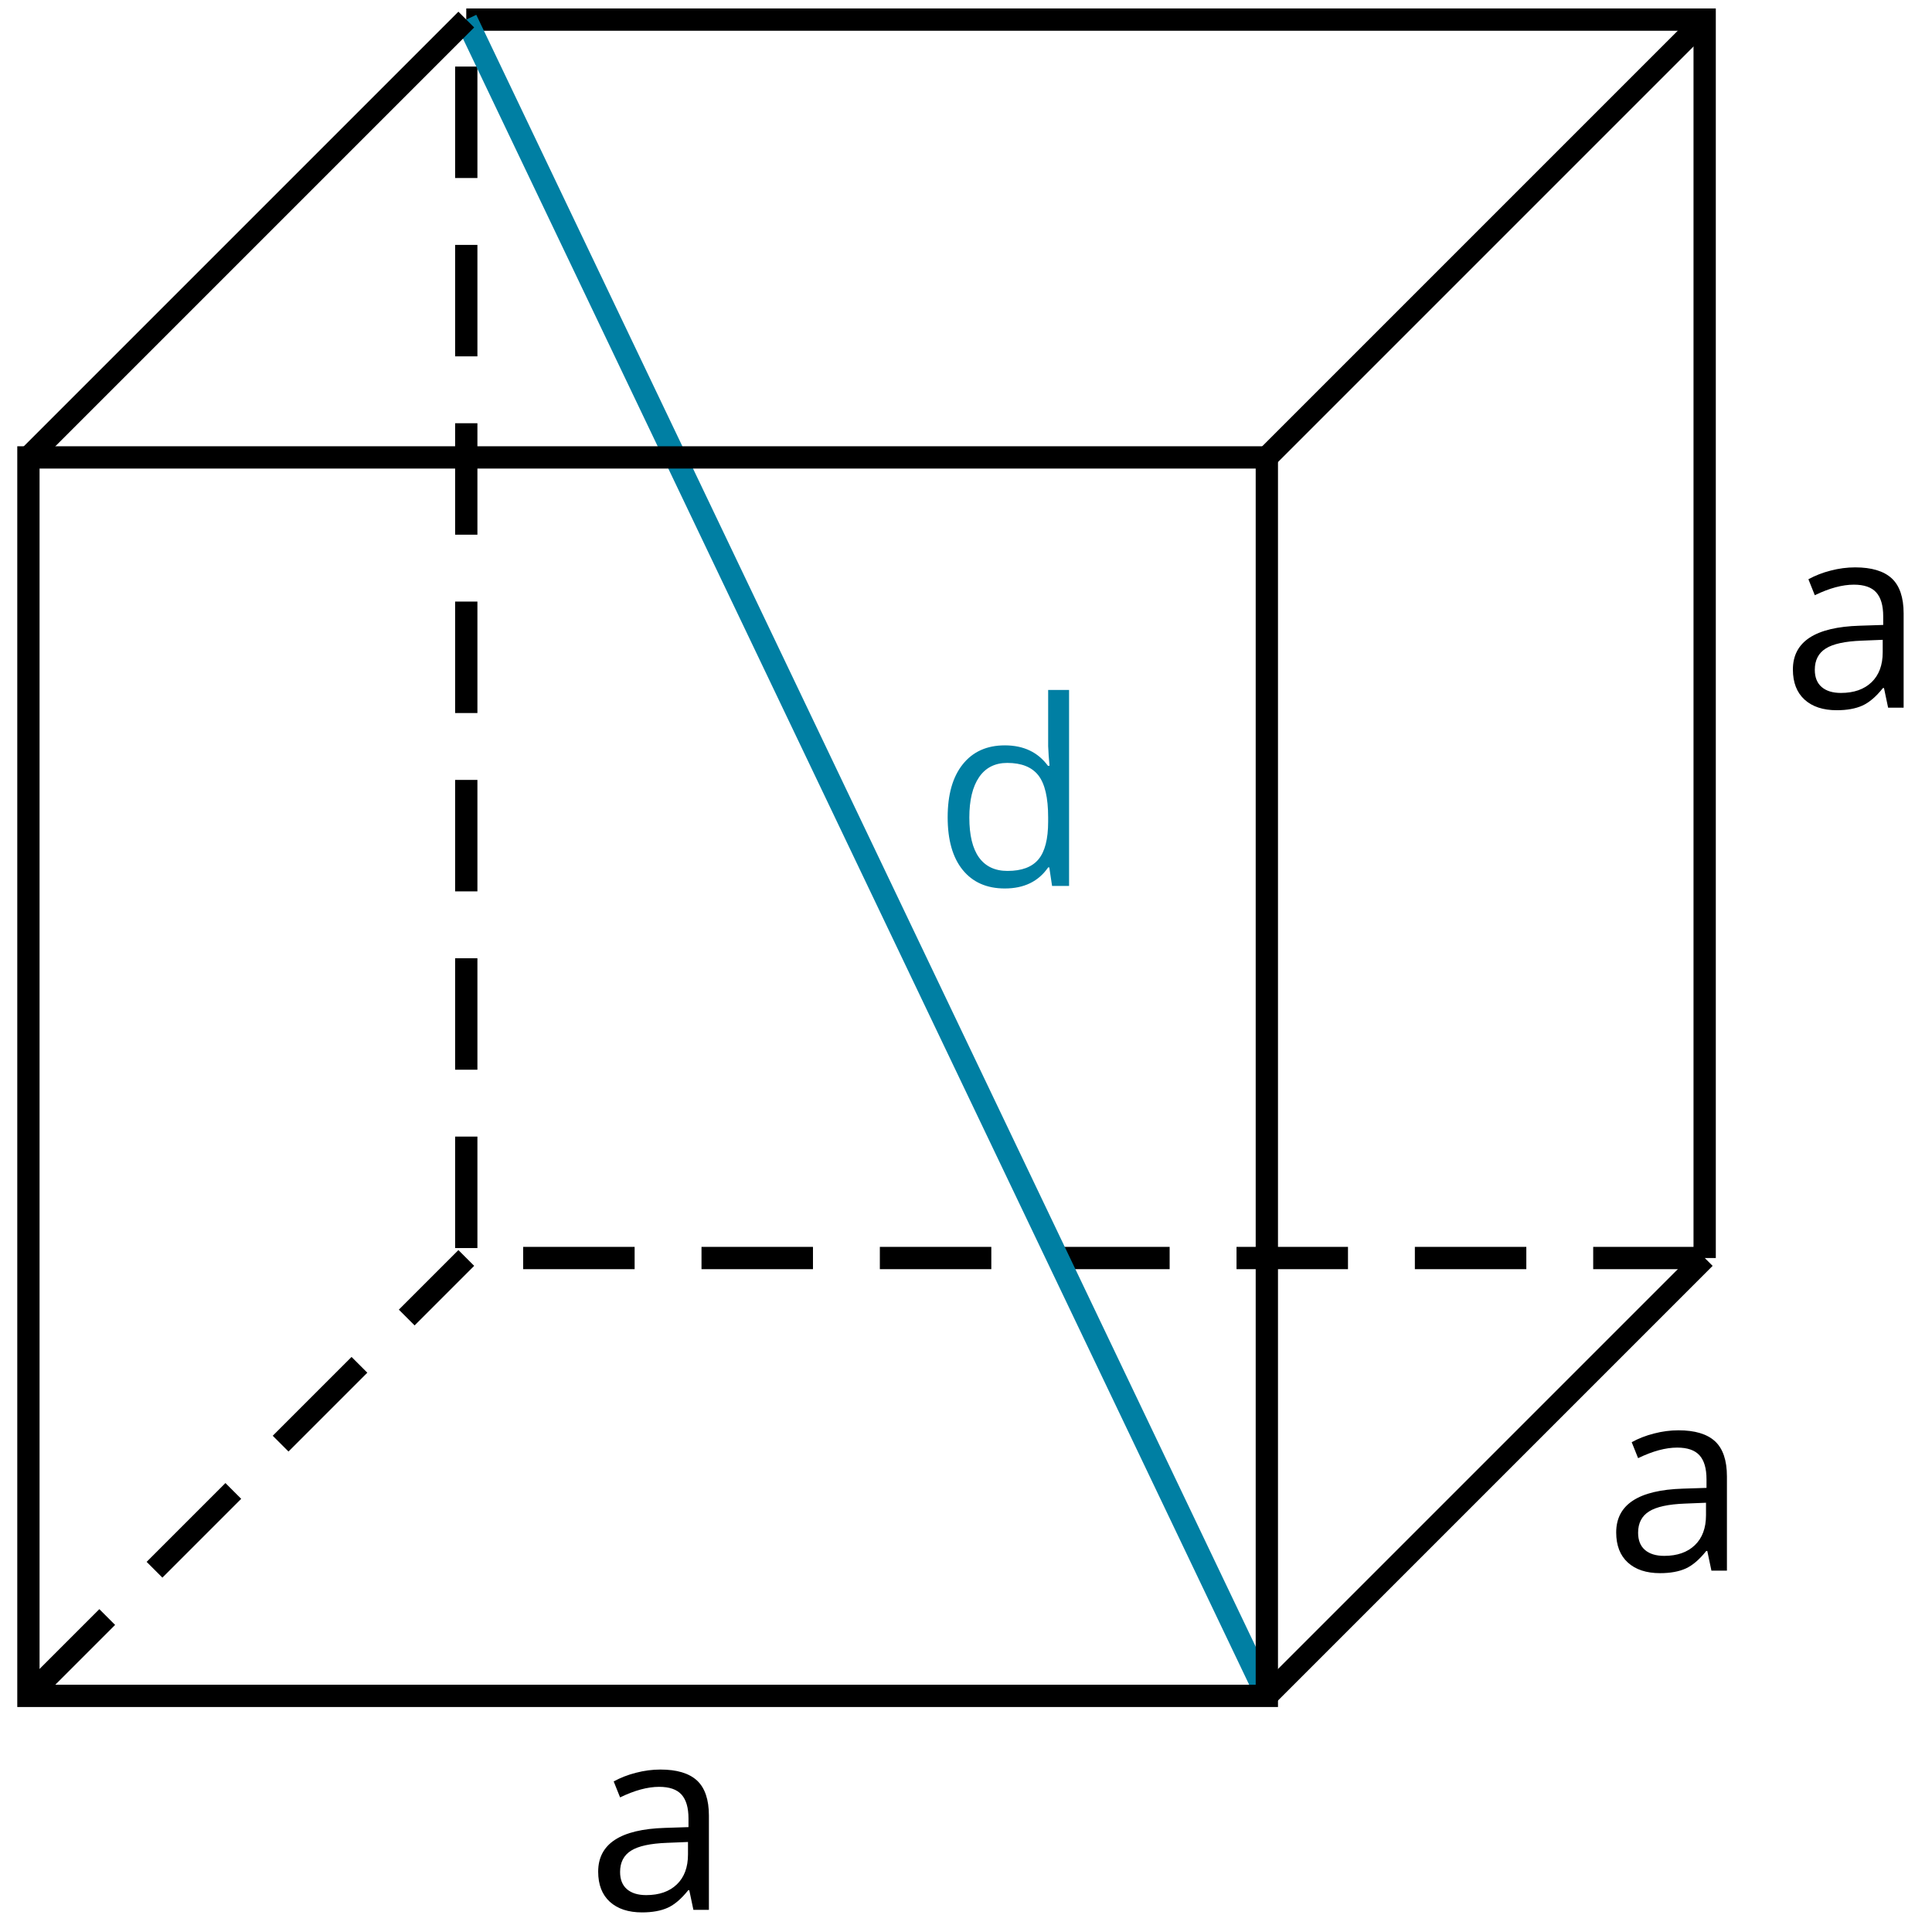
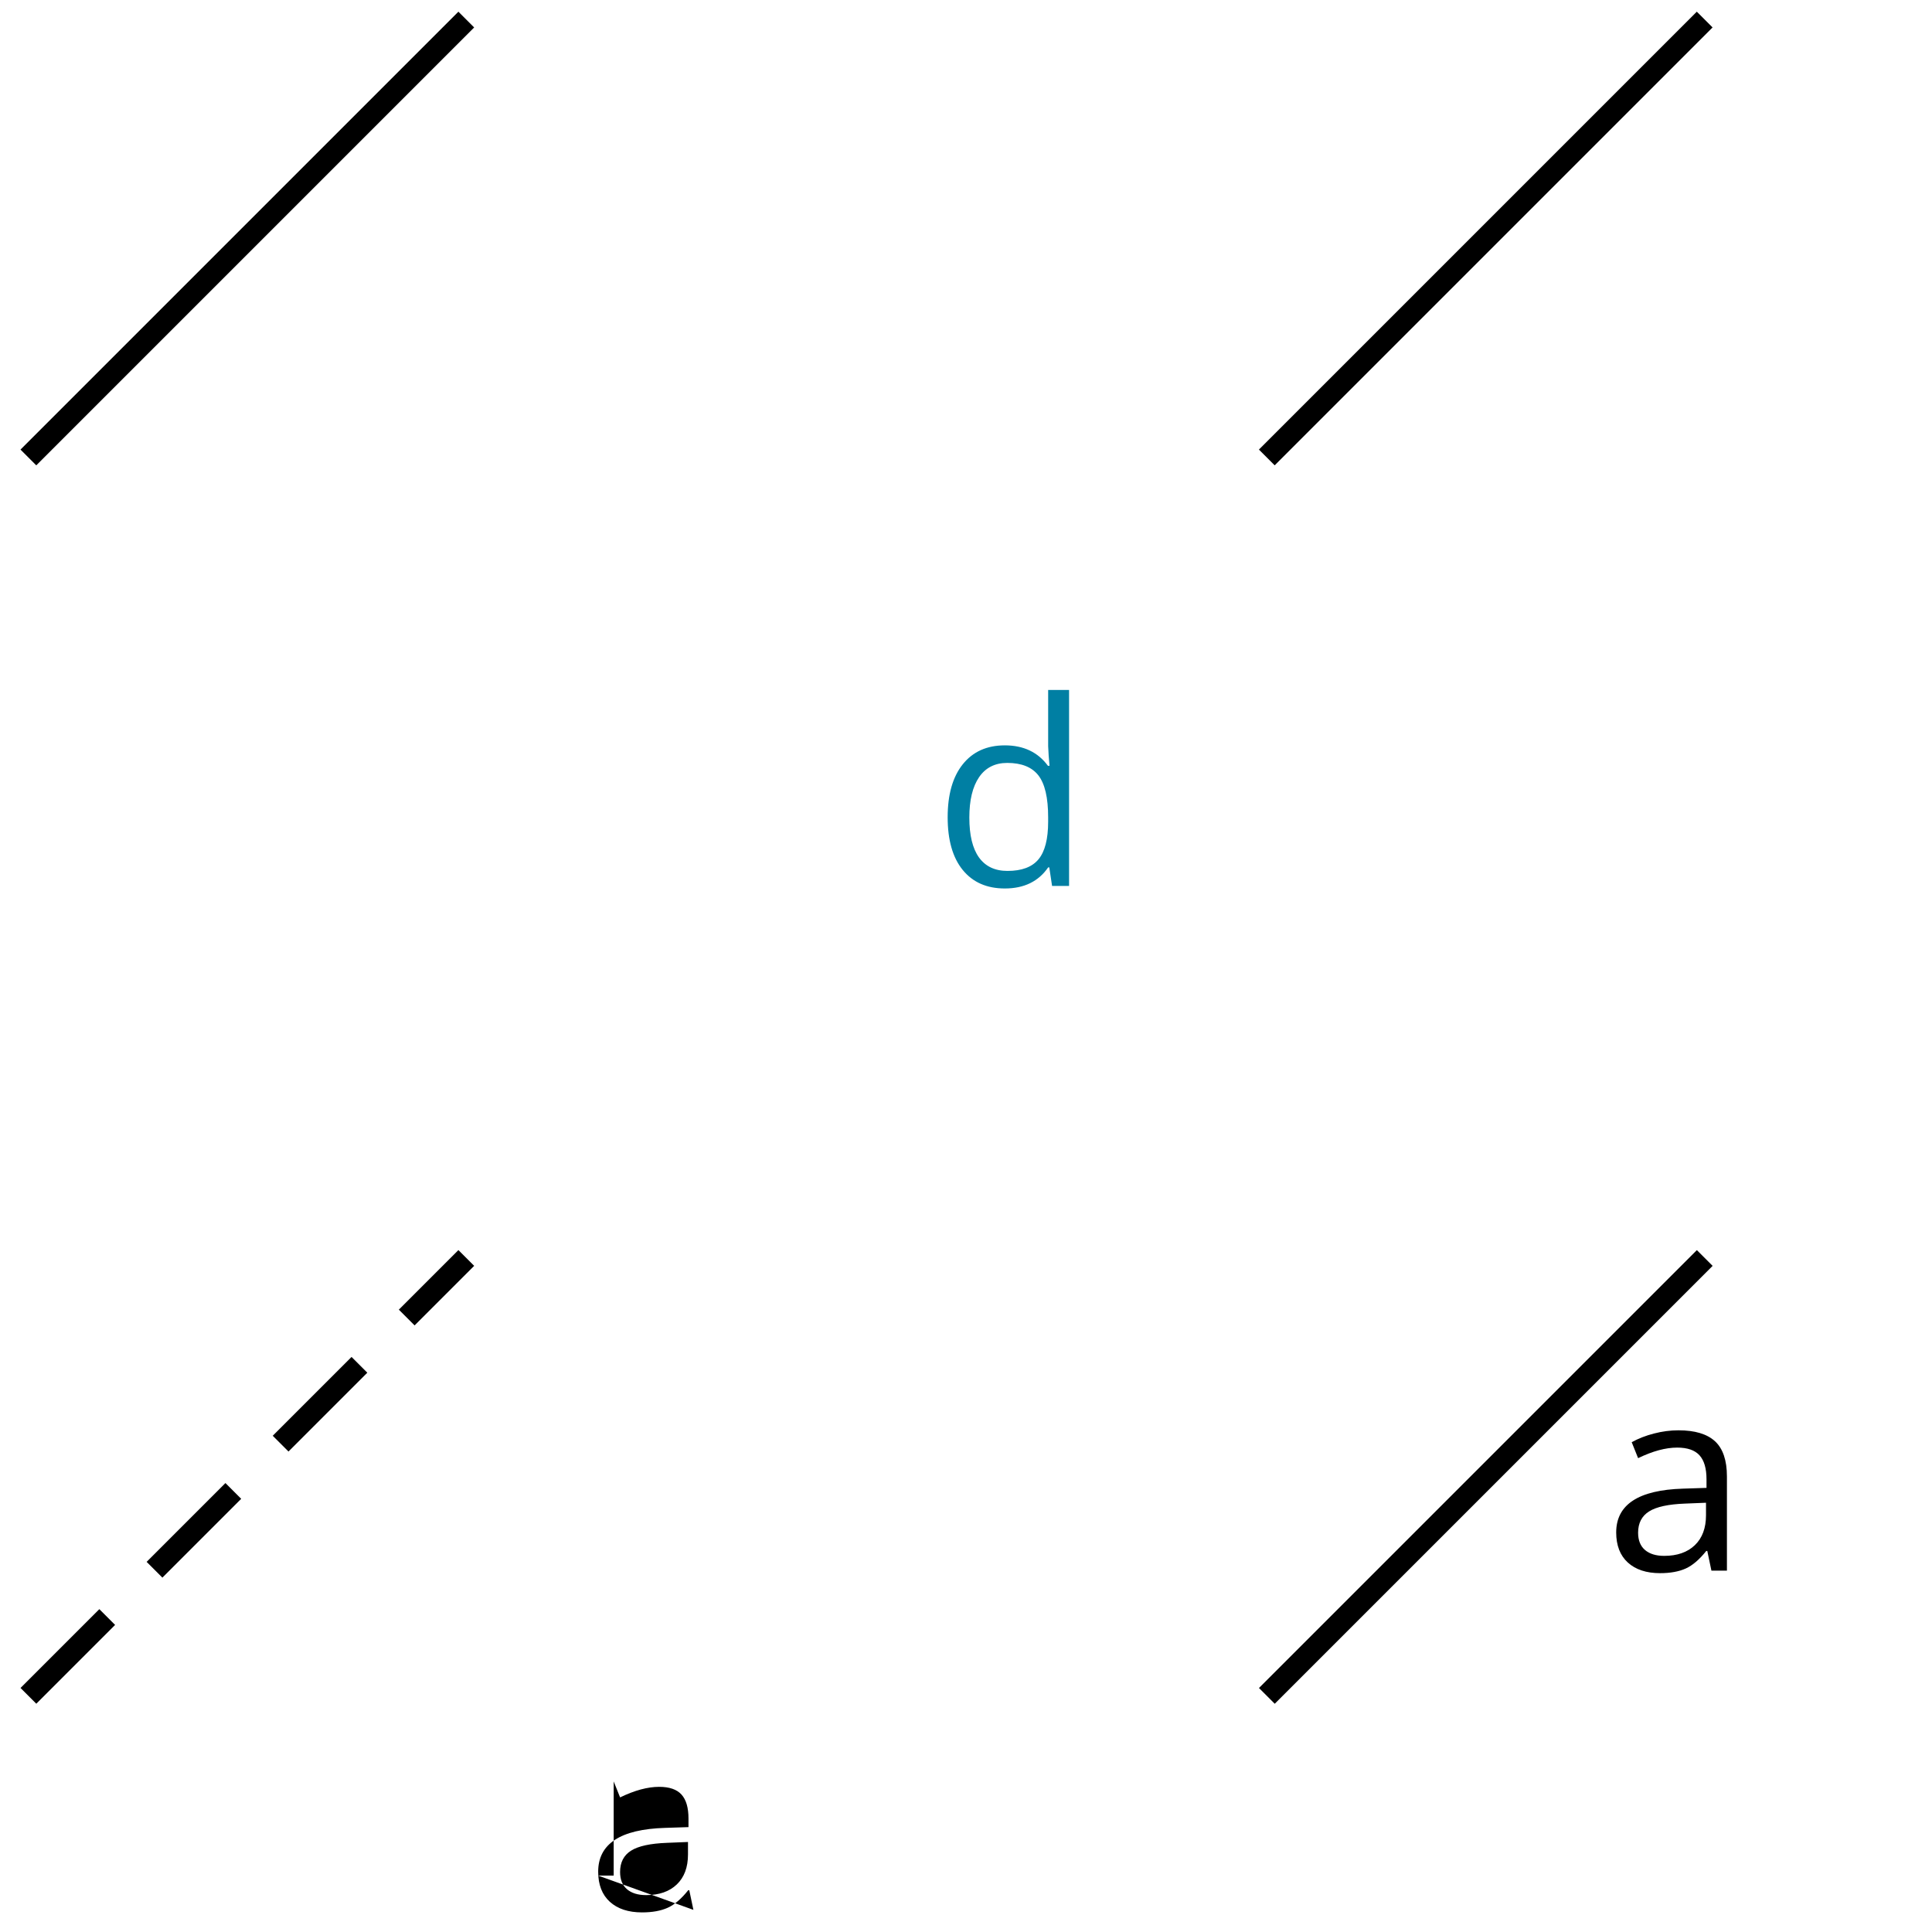
<svg xmlns="http://www.w3.org/2000/svg" xml:space="preserve" width="78px" height="78px" shape-rendering="geometricPrecision" text-rendering="geometricPrecision" image-rendering="optimizeQuality" fill-rule="evenodd" clip-rule="evenodd" viewBox="0 0 78000 78000">
  <g id="Ebene_x0020_1">
-     <polyline fill="none" stroke="black" stroke-width="900" points="18824.4,791.339 68821.7,791.339 68821.7,50789.8 " />
-     <polyline fill="none" stroke="black" stroke-width="900" stroke-dasharray="4500 2700" points="68821.7,50789.8 18824.4,50789.8 18824.4,791.339 " />
-     <path fill="black" fill-rule="nonzero" d="M27994.5 77105.9l-166.535 -792.52 -42.52 0c-277.559,348.425 -555.118,584.646 -830.315,708.661 -276.378,124.016 -622.441,186.614 -1034.65,186.614 -551.575,0 -986.22,-142.913 -1300.39,-428.74 -311.811,-284.646 -470.079,-689.764 -470.079,-1215.35 0,-1124.41 901.181,-1713.78 2700,-1768.11l946.063 -30.709 0 -346.063c0,-437.008 -93.307,-759.449 -282.283,-968.504 -187.795,-207.874 -487.795,-311.811 -902.362,-311.811 -464.173,0 -989.764,141.732 -1576.77,426.378l-258.661 -644.882c275.197,-150 575.197,-268.11 903.543,-350.787 325.984,-85.039 653.15,-128.74 983.858,-128.74 662.598,0 1155.12,147.638 1476.38,442.913 318.898,295.276 480.709,768.898 480.709,1419.69l0 3801.97 -625.984 0zm-1906.3 -595.276c524.409,0 937.795,-144.094 1237.8,-432.283 300,-288.189 450,-690.945 450,-1209.45l0 -503.15 -844.488 34.252c-670.866,24.803 -1155.12,128.74 -1450.39,314.173 -296.457,184.252 -446.457,472.441 -446.457,861.024 0,305.906 92.126,538.583 278.74,698.031 183.071,157.087 441.732,237.402 774.803,237.402z" />
-     <path fill="black" fill-rule="nonzero" d="M76228.3 28570.9l-166.535 -792.52 -42.52 0c-277.559,348.425 -555.118,584.646 -830.315,708.661 -276.378,124.016 -622.441,186.614 -1034.65,186.614 -551.575,0 -986.22,-142.913 -1300.39,-428.74 -311.811,-284.646 -470.079,-689.764 -470.079,-1215.35 0,-1124.41 901.181,-1713.78 2700,-1768.11l946.063 -30.709 0 -346.063c0,-437.008 -93.307,-759.449 -282.283,-968.504 -187.795,-207.874 -487.795,-311.811 -902.362,-311.811 -464.173,0 -989.764,141.732 -1576.77,426.378l-258.661 -644.882c275.197,-150 575.197,-268.11 903.543,-350.787 325.984,-85.039 653.15,-128.74 983.858,-128.74 662.598,0 1155.12,147.638 1476.38,442.913 318.898,295.276 480.709,768.898 480.709,1419.69l0 3801.97 -625.984 0zm-1906.3 -595.276c524.409,0 937.795,-144.094 1237.8,-432.283 300,-288.189 450,-690.945 450,-1209.45l0 -503.15 -844.488 34.252c-670.866,24.803 -1155.12,128.74 -1450.39,314.173 -296.457,184.252 -446.457,472.441 -446.457,861.024 0,305.906 92.126,538.583 278.74,698.031 183.071,157.087 441.732,237.402 774.803,237.402z" />
+     <path fill="black" fill-rule="nonzero" d="M27994.5 77105.9l-166.535 -792.52 -42.52 0c-277.559,348.425 -555.118,584.646 -830.315,708.661 -276.378,124.016 -622.441,186.614 -1034.65,186.614 -551.575,0 -986.22,-142.913 -1300.39,-428.74 -311.811,-284.646 -470.079,-689.764 -470.079,-1215.35 0,-1124.41 901.181,-1713.78 2700,-1768.11l946.063 -30.709 0 -346.063c0,-437.008 -93.307,-759.449 -282.283,-968.504 -187.795,-207.874 -487.795,-311.811 -902.362,-311.811 -464.173,0 -989.764,141.732 -1576.77,426.378l-258.661 -644.882l0 3801.97 -625.984 0zm-1906.3 -595.276c524.409,0 937.795,-144.094 1237.8,-432.283 300,-288.189 450,-690.945 450,-1209.45l0 -503.15 -844.488 34.252c-670.866,24.803 -1155.12,128.74 -1450.39,314.173 -296.457,184.252 -446.457,472.441 -446.457,861.024 0,305.906 92.126,538.583 278.74,698.031 183.071,157.087 441.732,237.402 774.803,237.402z" />
    <path fill="black" fill-rule="nonzero" d="M69094.5 63409.8l-166.535 -792.52 -42.52 0c-277.559,348.425 -555.118,584.646 -830.315,708.661 -276.378,124.016 -622.441,186.614 -1034.65,186.614 -551.575,0 -986.22,-142.913 -1300.39,-428.74 -311.811,-284.646 -470.079,-689.764 -470.079,-1215.35 0,-1124.41 901.181,-1713.78 2700,-1768.11l946.063 -30.709 0 -346.063c0,-437.008 -93.307,-759.449 -282.283,-968.504 -187.795,-207.874 -487.795,-311.811 -902.362,-311.811 -464.173,0 -989.764,141.732 -1576.77,426.378l-258.661 -644.882c275.197,-150 575.197,-268.11 903.543,-350.787 325.984,-85.039 653.15,-128.74 983.858,-128.74 662.598,0 1155.12,147.638 1476.38,442.913 318.898,295.276 480.709,768.898 480.709,1419.69l0 3801.97 -625.984 0zm-1906.3 -595.276c524.409,0 937.795,-144.094 1237.8,-432.283 300,-288.189 450,-690.945 450,-1209.45l0 -503.15 -844.488 34.252c-670.866,24.803 -1155.12,128.74 -1450.39,314.173 -296.457,184.252 -446.457,472.441 -446.457,861.024 0,305.906 92.126,538.583 278.74,698.031 183.071,157.087 441.732,237.402 774.803,237.402z" />
-     <line fill="none" stroke="#007FA3" stroke-width="900" x1="51145.3" y1="68466.1" x2="18823.2" y2="791.339" />
    <path fill="#007FA3" fill-rule="nonzero" d="M42362.6 35019.7l-46.063 0c-389.764,566.929 -973.228,850.394 -1749.21,850.394 -728.74,0 -1295.67,-250.394 -1700.79,-748.819 -403.937,-497.244 -607.087,-1205.91 -607.087,-2125.98 0,-917.717 203.15,-1631.1 609.449,-2138.98 407.48,-509.055 973.228,-764.173 1698.43,-764.173 757.087,0 1337.01,276.378 1739.76,824.409l64.961 0 -34.252 -400.394 -21.26 -392.126 0 -2268.9 844.488 0 0 7912.2 -686.22 0 -112.205 -747.638zm-1687.8 141.732c576.378,0 993.307,-155.906 1253.15,-470.079 258.661,-311.811 388.583,-819.685 388.583,-1516.54l0 -179.528c0,-788.976 -131.102,-1351.18 -393.307,-1690.16 -263.386,-336.614 -682.677,-504.331 -1257.87,-504.331 -494.882,0 -875.197,192.52 -1137.4,576.378 -262.205,385.039 -393.307,928.346 -393.307,1628.74 0,712.205 129.921,1249.61 389.764,1612.2 262.205,362.598 646.063,543.307 1150.39,543.307z" />
    <line fill="none" stroke="black" stroke-width="900" x1="51144.1" y1="18468.9" x2="68822.8" y2="790.157" />
    <line fill="none" stroke="black" stroke-width="900" x1="1145.67" y1="18468.9" x2="18824.4" y2="790.157" />
    <line fill="none" stroke="black" stroke-width="900" x1="51146.5" y1="68467.3" x2="68825.2" y2="50788.6" />
    <line fill="none" stroke="black" stroke-width="900" stroke-dasharray="4500 2700" x1="1146.85" y1="68466.1" x2="18825.6" y2="50787.4" />
-     <rect fill="none" stroke="black" stroke-width="900" x="1147.5" y="18467.1" width="49998.3" height="49999.6" />
  </g>
</svg>